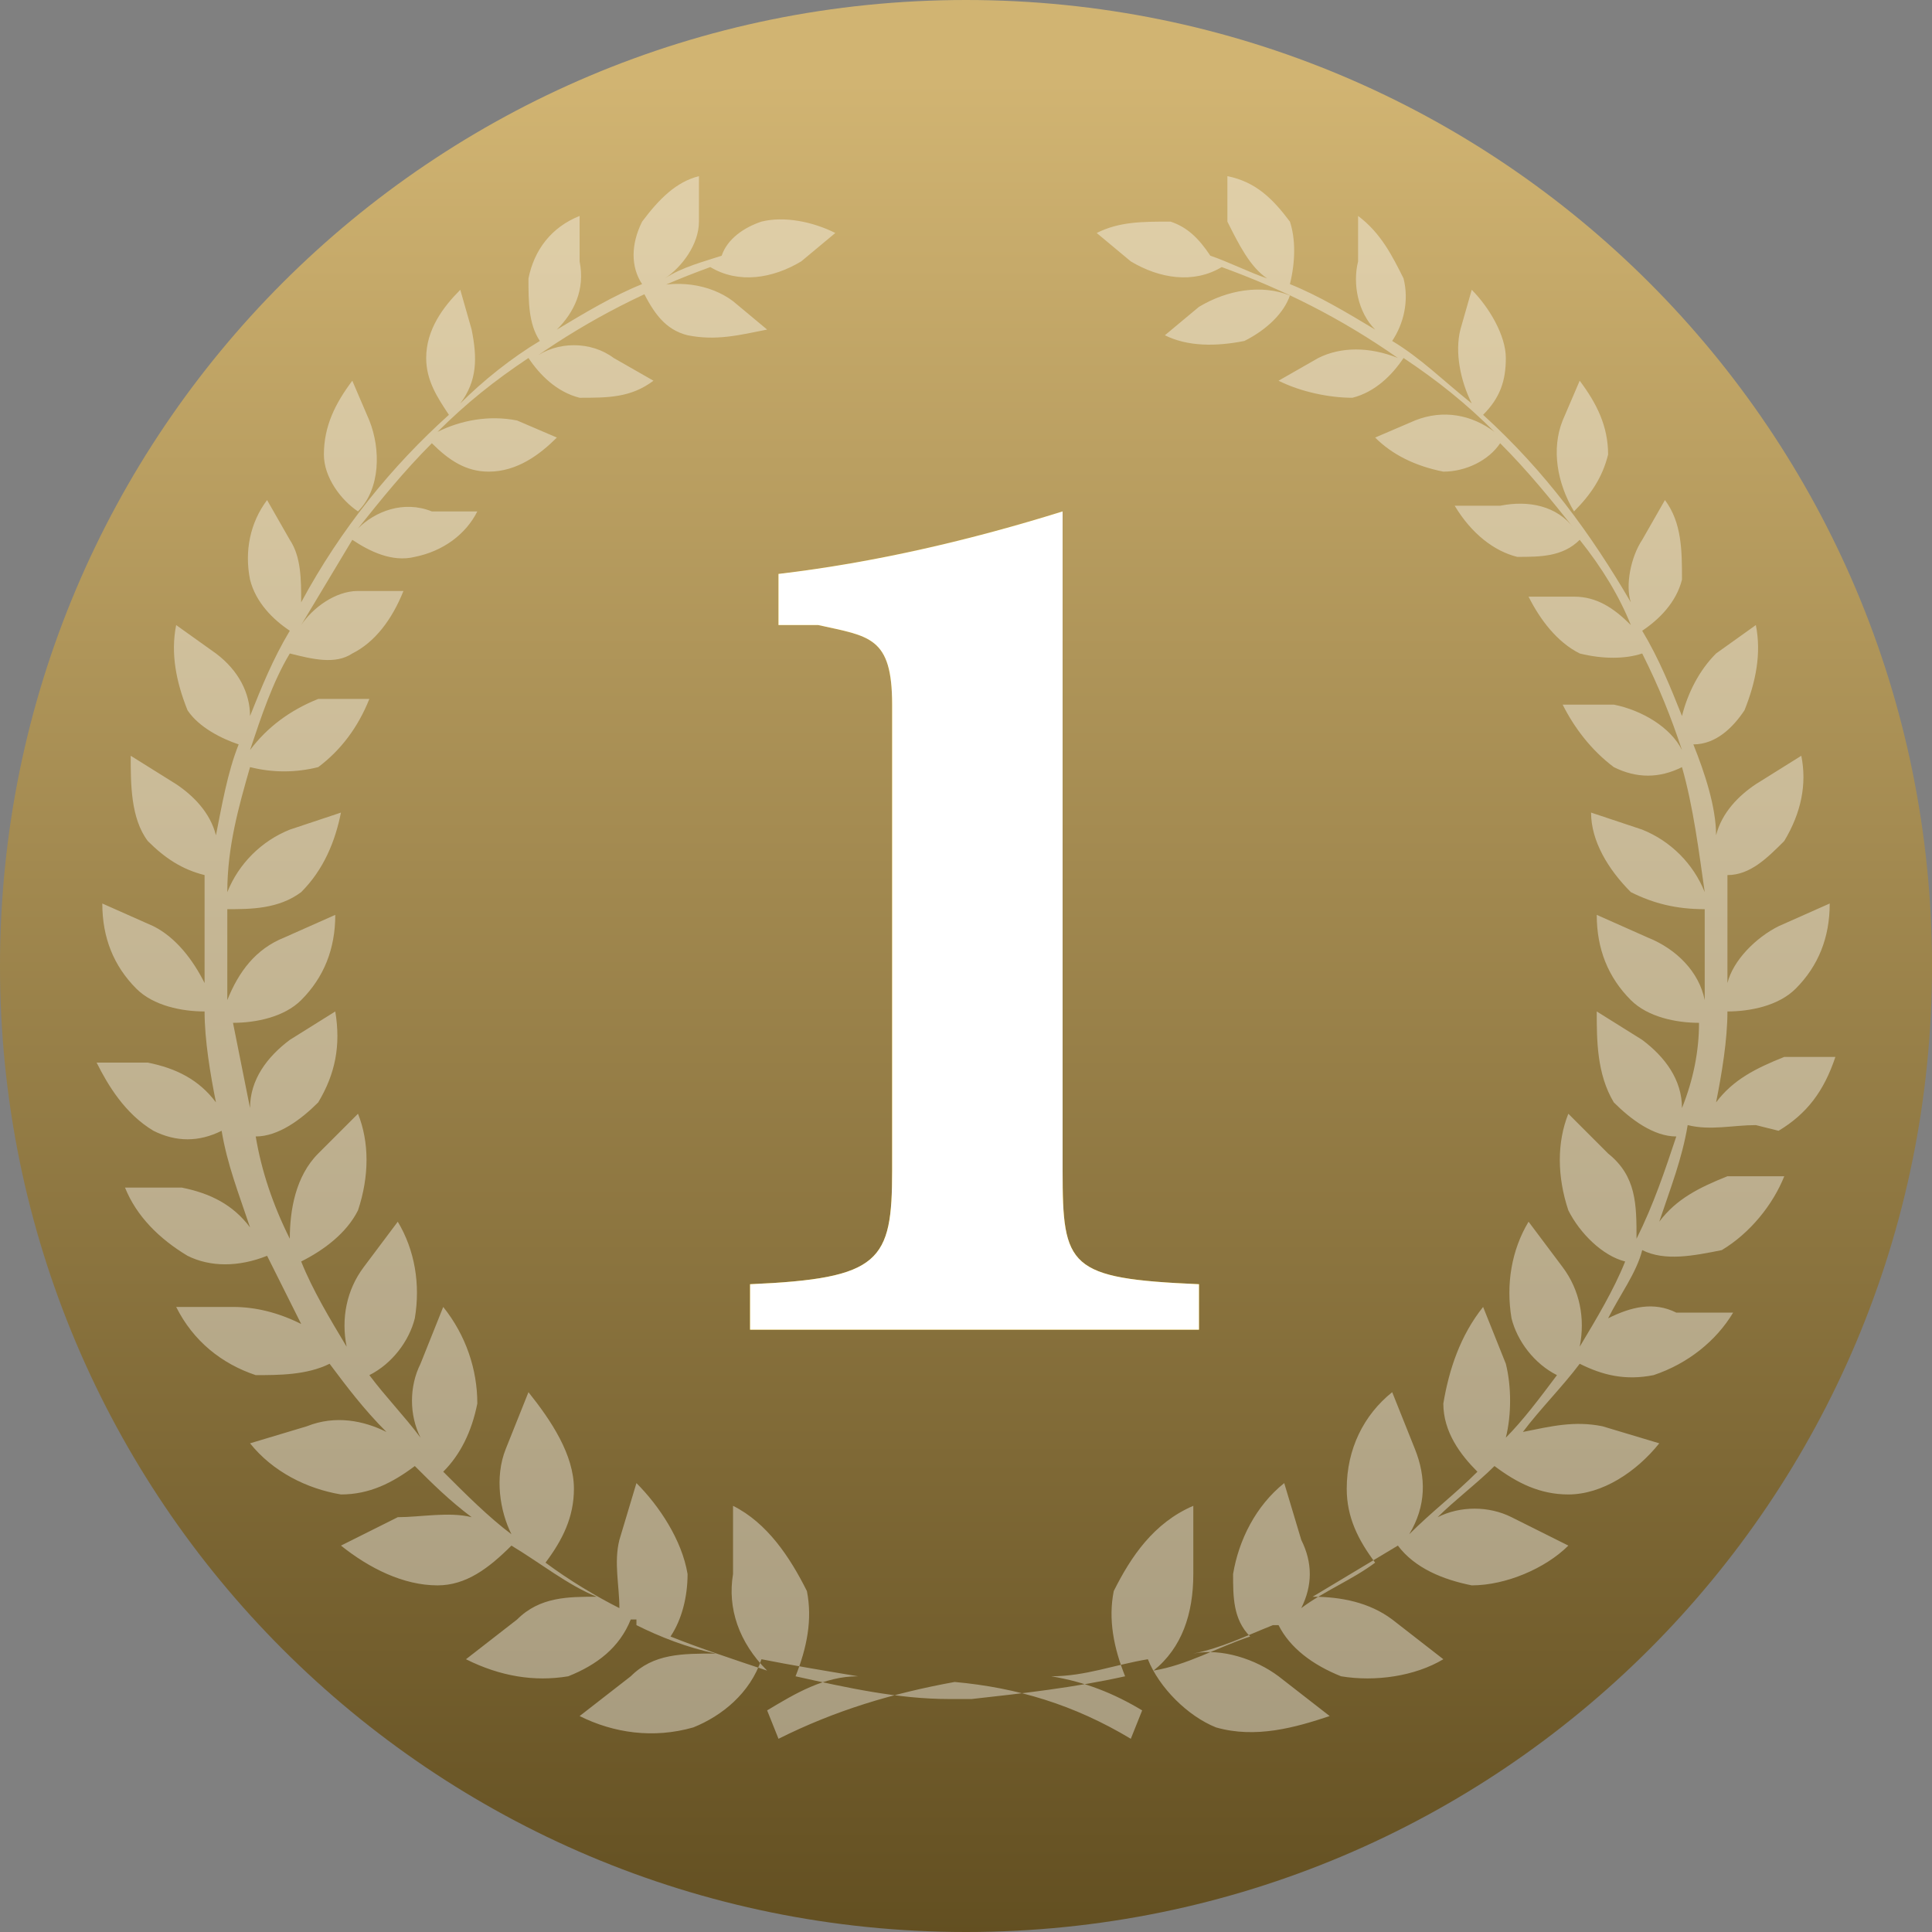
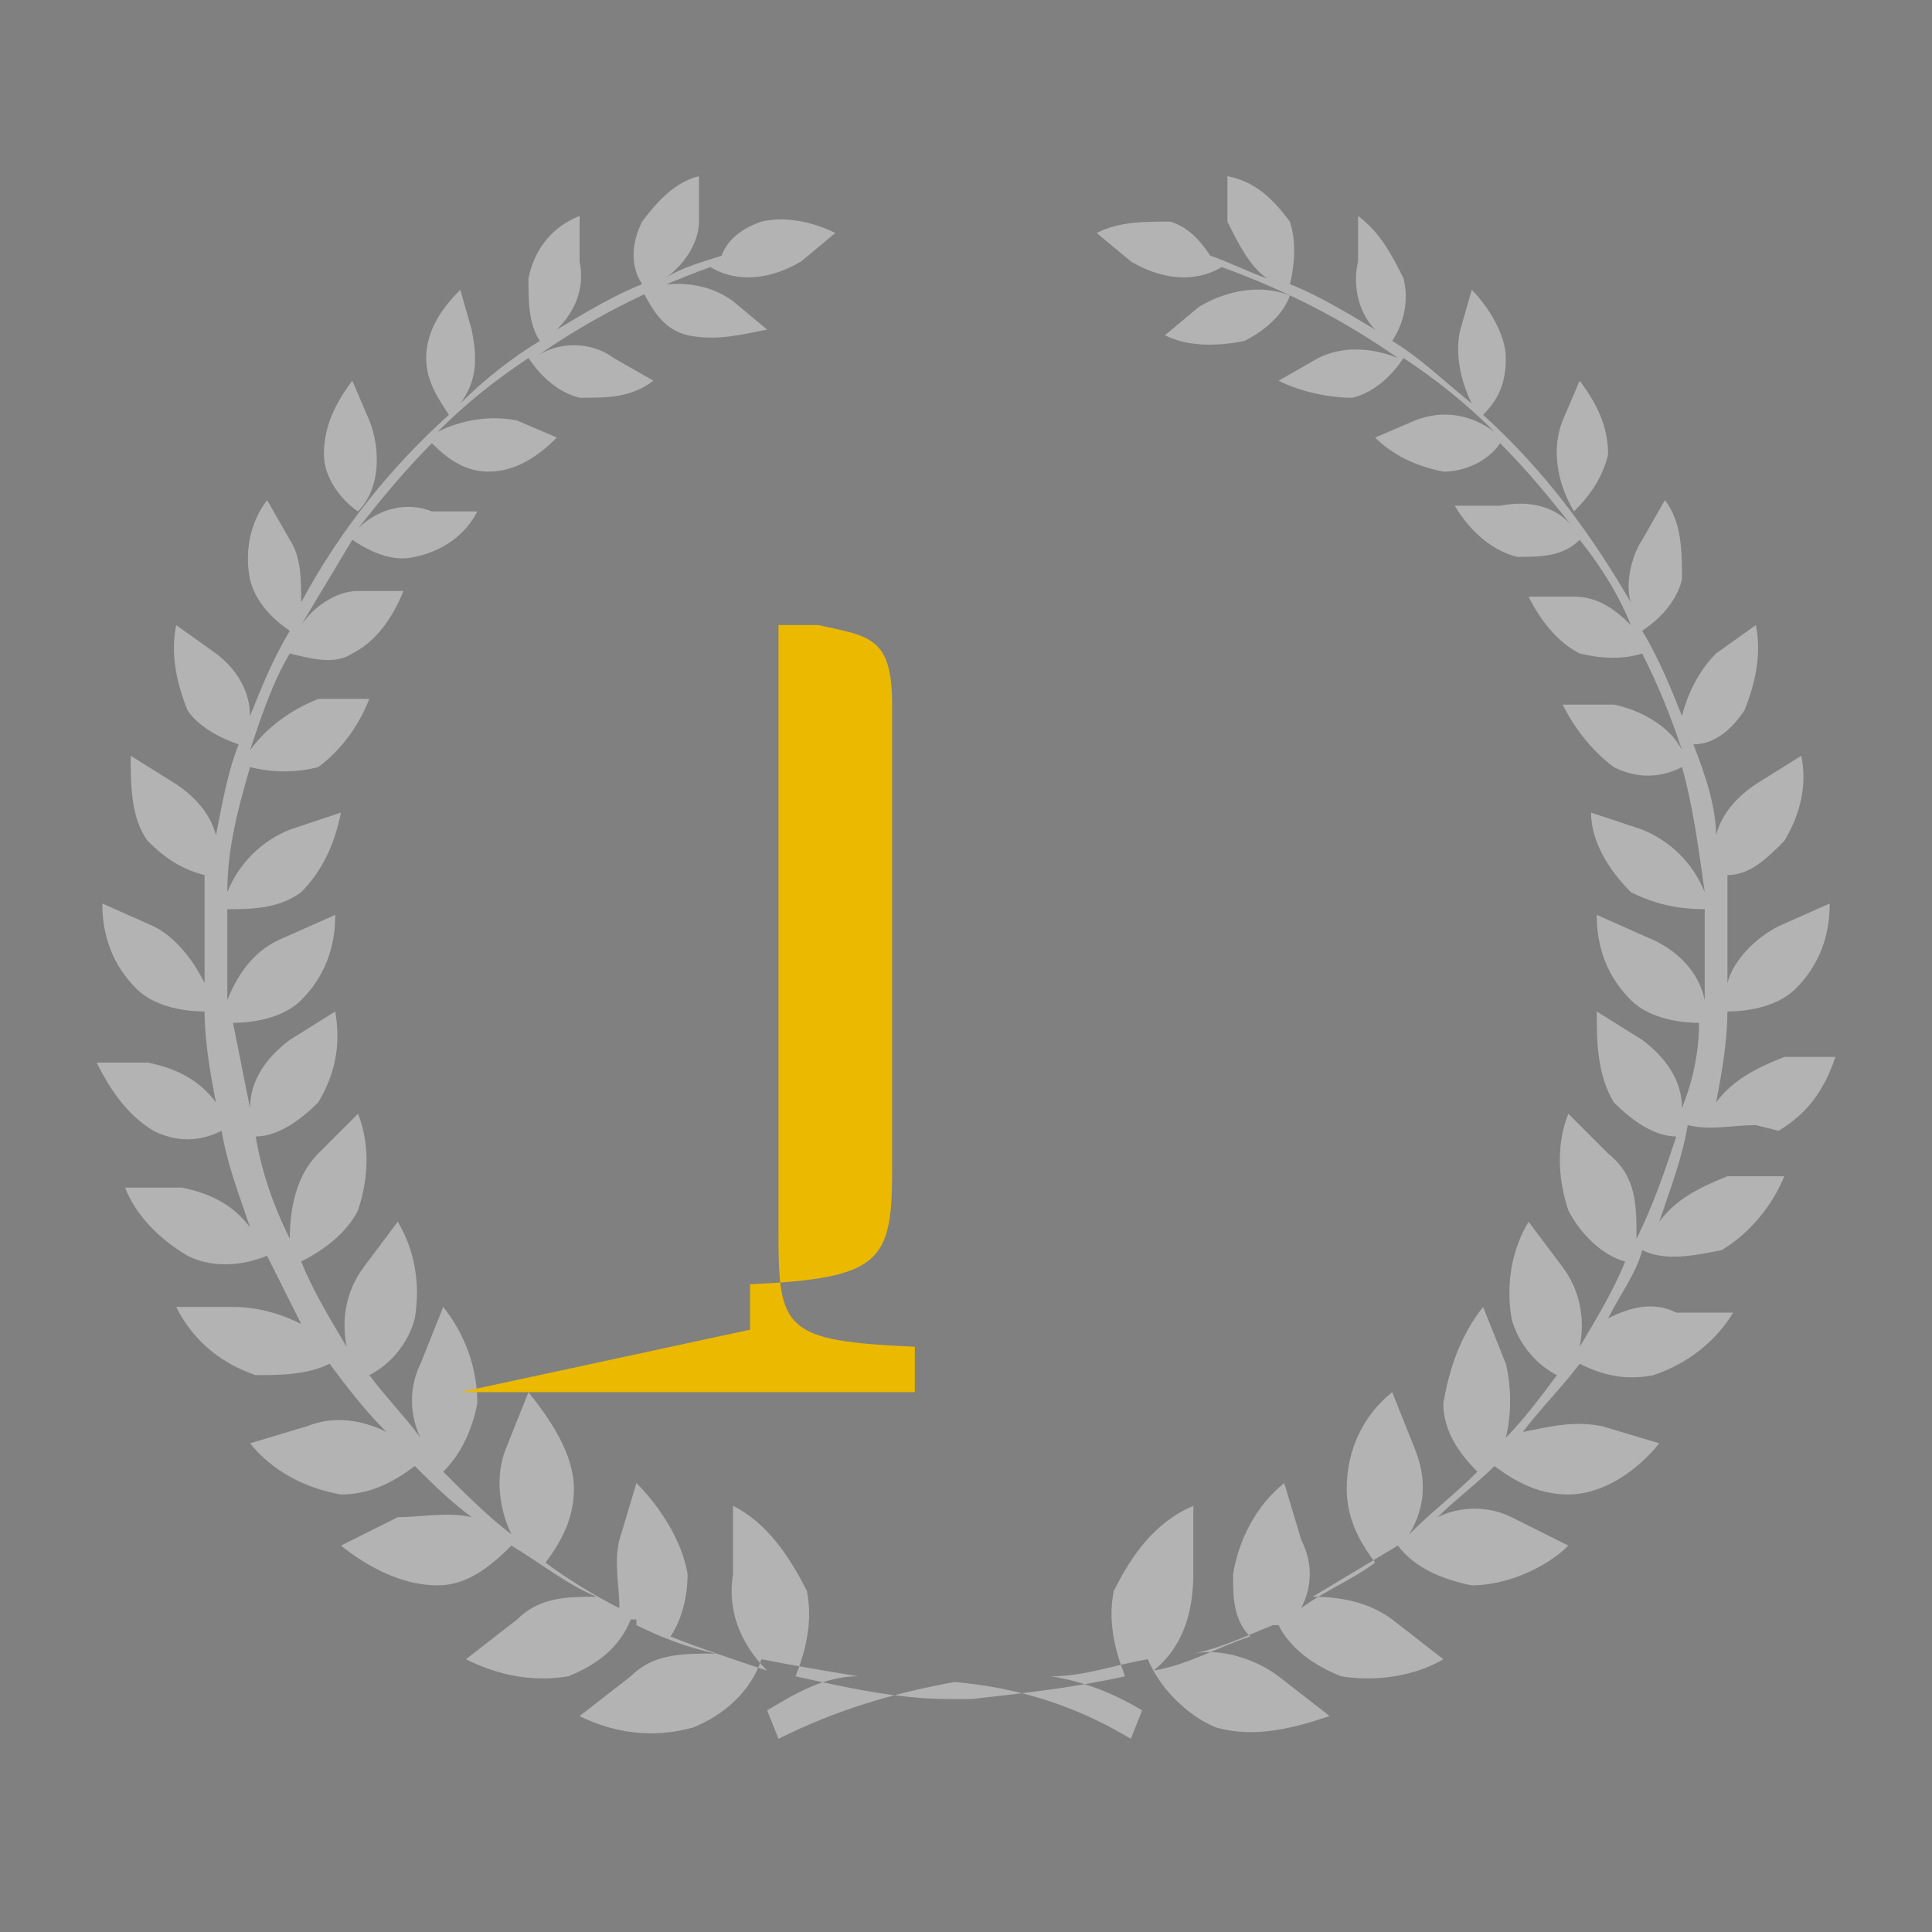
<svg xmlns="http://www.w3.org/2000/svg" id="_グループ_1106" data-name="グループ_1106" version="1.1" viewBox="0 0 34 34">
  <rect x="0" y="0" width="34" height="34" fill="#808080" stroke="none" />
  <defs>
    <style>
      .st0 {
        fill: #eab900;
      }

      .st1, .st2 {
        fill: #fff;
      }

      .st3 {
        fill: url(#_名称未設定グラデーション);
      }

      .st2 {
        isolation: isolate;
        opacity: .4;
      }
    </style>
    <linearGradient id="_名称未設定グラデーション" data-name="名称未設定グラデーション" x1="-913.8" y1="542.6" x2="-913.8" y2="541.6" gradientTransform="translate(31086 18450) scale(34 -34)" gradientUnits="userSpaceOnUse">
      <stop offset="0" stop-color="#d1b472" />
      <stop offset="1" stop-color="#5d4a1d" />
    </linearGradient>
  </defs>
-   <path id="_パス_1868" data-name="パス_1868" class="st3" d="M34,17C34,7.6,26.4,0,17,0S0,7.6,0,17s7.6,17,17,17,17-7.6,17-17" />
  <path id="_パス_1869" data-name="パス_1869" class="st2" d="M11.3,5.1c.2.4.4.7.8.8.5.1.9,0,1.4-.1l-.6-.5c-.4-.3-1-.4-1.6-.2M6.3,9c.4-.4.4-1.1.2-1.6l-.3-.7c-.3.4-.5.8-.5,1.3,0,.4.3.8.6,1M28.3,8c0-.5-.2-.9-.5-1.3l-.3.7c-.2.5-.1,1.1.2,1.6.3-.3.5-.6.6-1M21.9,6c.4-.2.7-.5.8-.8-.5-.2-1.1-.1-1.6.2l-.6.5c.4.2.9.2,1.4.1M31.3,19.9c.5-.3.8-.7,1-1.3h-.9c-.5.2-.9.4-1.2.8.1-.5.2-1.1.2-1.6.4,0,.9-.1,1.2-.4.4-.4.6-.9.6-1.5l-.9.4c-.4.2-.8.6-.9,1,0-.1,0-.2,0-.4,0-.5,0-1,0-1.5.4,0,.7-.3,1-.6.3-.5.4-1,.3-1.5l-.8.5c-.3.2-.6.5-.7.9,0-.5-.2-1.1-.4-1.6.4,0,.7-.3.9-.6.2-.5.3-1,.2-1.5l-.7.5c-.3.3-.5.7-.6,1.1-.2-.5-.4-1-.7-1.5.3-.2.6-.5.7-.9,0-.5,0-1-.3-1.4l-.4.7c-.2.3-.3.8-.2,1.1-.7-1.2-1.5-2.3-2.6-3.3.3-.3.4-.6.4-1,0-.4-.3-.9-.6-1.2l-.2.7c-.1.4,0,.9.2,1.3-.5-.4-.9-.8-1.4-1.1.2-.3.3-.7.2-1.1-.2-.4-.4-.8-.8-1.1v.8c-.1.4,0,.9.3,1.2-.5-.3-1-.6-1.5-.8.1-.4.1-.8,0-1.1-.3-.4-.6-.7-1.1-.8v.8c.2.4.4.8.7,1-.3-.1-.7-.3-1-.4-.2-.3-.4-.5-.7-.6-.5,0-.9,0-1.3.2l.6.5c.5.3,1.1.4,1.6.1,0,0,0,0,0,0,1.1.4,2.1.9,3.1,1.6-.5-.2-1-.2-1.4,0l-.7.4c.4.2.9.3,1.3.3.4-.1.7-.4.9-.7.6.4,1.1.8,1.6,1.3-.4-.3-.9-.4-1.4-.2l-.7.3c.3.3.7.5,1.2.6.4,0,.8-.2,1-.5.5.5.9,1,1.3,1.5-.3-.4-.8-.5-1.3-.4h-.8c.3.5.7.8,1.1.9.4,0,.8,0,1.1-.3.4.5.7,1,.9,1.5-.3-.3-.6-.5-1-.5h-.8c.2.4.5.8.9,1,.4.1.8.1,1.1,0,.3.6.5,1.1.7,1.7-.2-.4-.7-.7-1.2-.8h-.9c.2.4.5.8.9,1.1.4.2.8.2,1.2,0,.2.7.3,1.5.4,2.2-.2-.5-.6-.9-1.1-1.1l-.9-.3c0,.5.3,1,.7,1.4.4.2.8.3,1.3.3,0,.2,0,.5,0,.7s0,.6,0,.9c-.1-.5-.5-.9-1-1.1l-.9-.4c0,.6.2,1.1.6,1.5.3.3.8.4,1.2.4,0,.5-.1,1-.3,1.5,0-.5-.3-.9-.7-1.2l-.8-.5c0,.5,0,1.1.3,1.6.3.3.7.6,1.1.6-.2.6-.4,1.2-.7,1.8,0-.6,0-1.1-.5-1.5l-.7-.7c-.2.5-.2,1.1,0,1.7.2.4.6.8,1,.9-.2.5-.5,1-.8,1.5.1-.5,0-1-.3-1.4l-.6-.8c-.3.5-.4,1.1-.3,1.7.1.4.4.8.8,1-.3.4-.6.8-.9,1.1.1-.4.1-.9,0-1.3l-.4-1c-.4.5-.6,1.1-.7,1.7,0,.5.3.9.6,1.2-.4.4-.8.7-1.2,1.1.3-.5.3-1,.1-1.5l-.4-1c-.5.4-.8,1-.8,1.7,0,.5.2.9.5,1.3-.4.3-.9.5-1.3.8.2-.4.2-.8,0-1.2l-.3-1c-.5.4-.8,1-.9,1.6,0,.4,0,.8.3,1.1-.6.2-1.1.5-1.7.6.5-.4.7-1,.7-1.7v-1.2c-.7.3-1.1.9-1.4,1.5-.1.5,0,1,.2,1.5-.9.2-1.8.3-2.7.4,0,0,0,0-.2,0-.1,0-.2,0-.2,0-.9,0-1.8-.2-2.7-.4.2-.5.3-1,.2-1.5-.3-.6-.7-1.2-1.3-1.5v1.2c-.1.6.1,1.2.6,1.7-.6-.2-1.2-.4-1.7-.6.2-.3.3-.7.3-1.1-.1-.6-.5-1.2-.9-1.6l-.3,1c-.1.4,0,.8,0,1.2-.4-.2-.9-.5-1.3-.8.3-.4.5-.8.5-1.3,0-.6-.4-1.2-.8-1.7l-.4,1c-.2.5-.1,1.1.1,1.5-.4-.3-.8-.7-1.2-1.1.3-.3.5-.7.6-1.2,0-.6-.2-1.2-.6-1.7l-.4,1c-.2.4-.2.9,0,1.3-.3-.4-.6-.7-.9-1.1.4-.2.7-.6.8-1,.1-.6,0-1.2-.3-1.7l-.6.8c-.3.4-.4.9-.3,1.4-.3-.5-.6-1-.8-1.5.4-.2.8-.5,1-.9.2-.6.2-1.2,0-1.7l-.7.7c-.4.4-.5,1-.5,1.5-.3-.6-.5-1.2-.6-1.8.4,0,.8-.3,1.1-.6.3-.5.4-1,.3-1.6l-.8.5c-.4.3-.7.7-.7,1.2-.1-.5-.2-1-.3-1.5.4,0,.9-.1,1.2-.4.4-.4.6-.9.6-1.5l-.9.4c-.5.2-.8.6-1,1.1,0-.3,0-.6,0-.9s0-.5,0-.7c.4,0,.9,0,1.3-.3.4-.4.6-.9.7-1.4l-.9.3c-.5.2-.9.6-1.1,1.1,0-.8.2-1.5.4-2.2.4.1.8.1,1.2,0,.4-.3.7-.7.9-1.2h-.9c-.5.2-.9.5-1.2.9.2-.6.4-1.2.7-1.7.4.1.8.2,1.1,0,.4-.2.7-.6.9-1.1h-.8c-.4,0-.8.3-1,.6.3-.5.6-1,.9-1.5.3.2.7.4,1.1.3.5-.1.9-.4,1.1-.8h-.8c-.5-.2-1,0-1.3.3.4-.5.8-1,1.3-1.5.3.3.6.5,1,.5.5,0,.9-.3,1.2-.6l-.7-.3c-.5-.1-1,0-1.4.2.5-.5,1-.9,1.6-1.3.2.3.5.6.9.7.5,0,.9,0,1.3-.3l-.7-.4c-.4-.3-1-.3-1.4,0,1-.7,2-1.2,3.1-1.6,0,0,0,0,0,0,.5.3,1.1.2,1.6-.1l.6-.5c-.4-.2-.9-.3-1.3-.2-.3.1-.6.3-.7.6-.3.1-.7.2-1,.4.3-.2.6-.6.6-1v-.8c-.4.1-.7.4-1,.8-.2.4-.2.8,0,1.1-.5.2-1,.5-1.5.8.3-.3.5-.7.4-1.2v-.8c-.5.2-.8.6-.9,1.1,0,.4,0,.8.2,1.1-.5.3-1,.7-1.4,1.1.3-.4.3-.8.2-1.3l-.2-.7c-.3.3-.6.7-.6,1.2,0,.4.2.7.4,1-1,.9-1.9,2-2.6,3.3,0-.4,0-.8-.2-1.1l-.4-.7c-.3.4-.4.9-.3,1.4.1.4.4.7.7.9-.3.5-.5,1-.7,1.5,0-.4-.2-.8-.6-1.1l-.7-.5c-.1.5,0,1,.2,1.5.2.3.6.5.9.6-.2.5-.3,1.1-.4,1.6-.1-.4-.4-.7-.7-.9l-.8-.5c0,.5,0,1.1.3,1.5.3.3.6.5,1,.6,0,.5,0,1,0,1.5,0,.1,0,.2,0,.4-.2-.4-.5-.8-.9-1l-.9-.4c0,.6.2,1.1.6,1.5.3.3.8.4,1.2.4,0,.5.1,1.1.2,1.6-.3-.4-.7-.6-1.2-.7h-.9c.2.4.5.9,1,1.2.4.2.8.2,1.2,0,.1.6.3,1.1.5,1.7-.3-.4-.7-.6-1.2-.7h-1c.2.5.6.9,1.1,1.2.4.2.9.2,1.4,0,.2.4.4.8.6,1.2-.4-.2-.8-.3-1.2-.3h-1c.3.6.8,1,1.4,1.2.4,0,.9,0,1.3-.2.3.4.6.8,1,1.2-.4-.2-.9-.3-1.4-.1l-1,.3c.4.5,1,.8,1.6.9.5,0,.9-.2,1.3-.5.3.3.6.6,1,.9-.4-.1-.9,0-1.3,0l-1,.5c.5.4,1.1.7,1.7.7.5,0,.9-.3,1.3-.7.5.3,1,.7,1.5.9-.5,0-1,0-1.4.4l-.9.7c.6.3,1.2.4,1.8.3.5-.2.9-.5,1.1-1h.1c0,0,0,.1,0,.1h0c.4.2.9.4,1.4.5-.6,0-1.1,0-1.5.4l-.9.7c.6.3,1.3.4,2,.2.5-.2,1-.6,1.2-1.2.5.1,1.1.2,1.7.3-.6,0-1.1.3-1.6.6l.2.5c1-.5,2-.8,3.1-1,1.1.1,2.1.4,3.1,1l.2-.5c-.5-.3-1-.5-1.6-.6.6,0,1.1-.2,1.7-.3.2.5.7,1,1.2,1.2.7.2,1.4,0,2-.2l-.9-.7c-.4-.3-1-.5-1.5-.4.5-.1.9-.3,1.4-.5h0s0,0,0,0h.1c.2.4.6.7,1.1.9.6.1,1.3,0,1.8-.3l-.9-.7c-.4-.3-.9-.4-1.4-.4.5-.3,1-.6,1.5-.9.3.4.8.6,1.3.7.6,0,1.3-.3,1.7-.7l-1-.5c-.4-.2-.9-.2-1.3,0,.3-.3.7-.6,1-.9.4.3.8.5,1.3.5.6,0,1.2-.4,1.6-.9l-1-.3c-.5-.1-.9,0-1.4.1.3-.4.7-.8,1-1.2.4.2.8.3,1.3.2.6-.2,1.1-.6,1.4-1.1h-1c-.4-.2-.8-.1-1.2.1.2-.4.5-.8.6-1.2.4.2.9.1,1.4,0,.5-.3.9-.8,1.1-1.3h-1c-.5.2-.9.4-1.2.8.2-.6.4-1.1.5-1.7.4.1.8,0,1.2,0" />
-   <path id="_パス_1870" data-name="パス_1870" class="st0" d="M13.2,23.4v-.8c2.3-.1,2.5-.4,2.5-2v-8.2c0-1.2-.4-1.2-1.3-1.4h-.7v-.9c1.7-.2,3.4-.6,5-1.1v11.6c0,1.7.1,1.9,2.4,2v.8h-8Z" />
-   <path id="_パス_1871" data-name="パス_1871" class="st1" d="M13.2,23.4v-.8c2.3-.1,2.5-.4,2.5-2v-8.2c0-1.2-.4-1.2-1.3-1.4h-.7v-.9c1.7-.2,3.4-.6,5-1.1v11.6c0,1.7.1,1.9,2.4,2v.8h-8Z" />
+   <path id="_パス_1870" data-name="パス_1870" class="st0" d="M13.2,23.4v-.8c2.3-.1,2.5-.4,2.5-2v-8.2c0-1.2-.4-1.2-1.3-1.4h-.7v-.9v11.6c0,1.7.1,1.9,2.4,2v.8h-8Z" />
</svg>